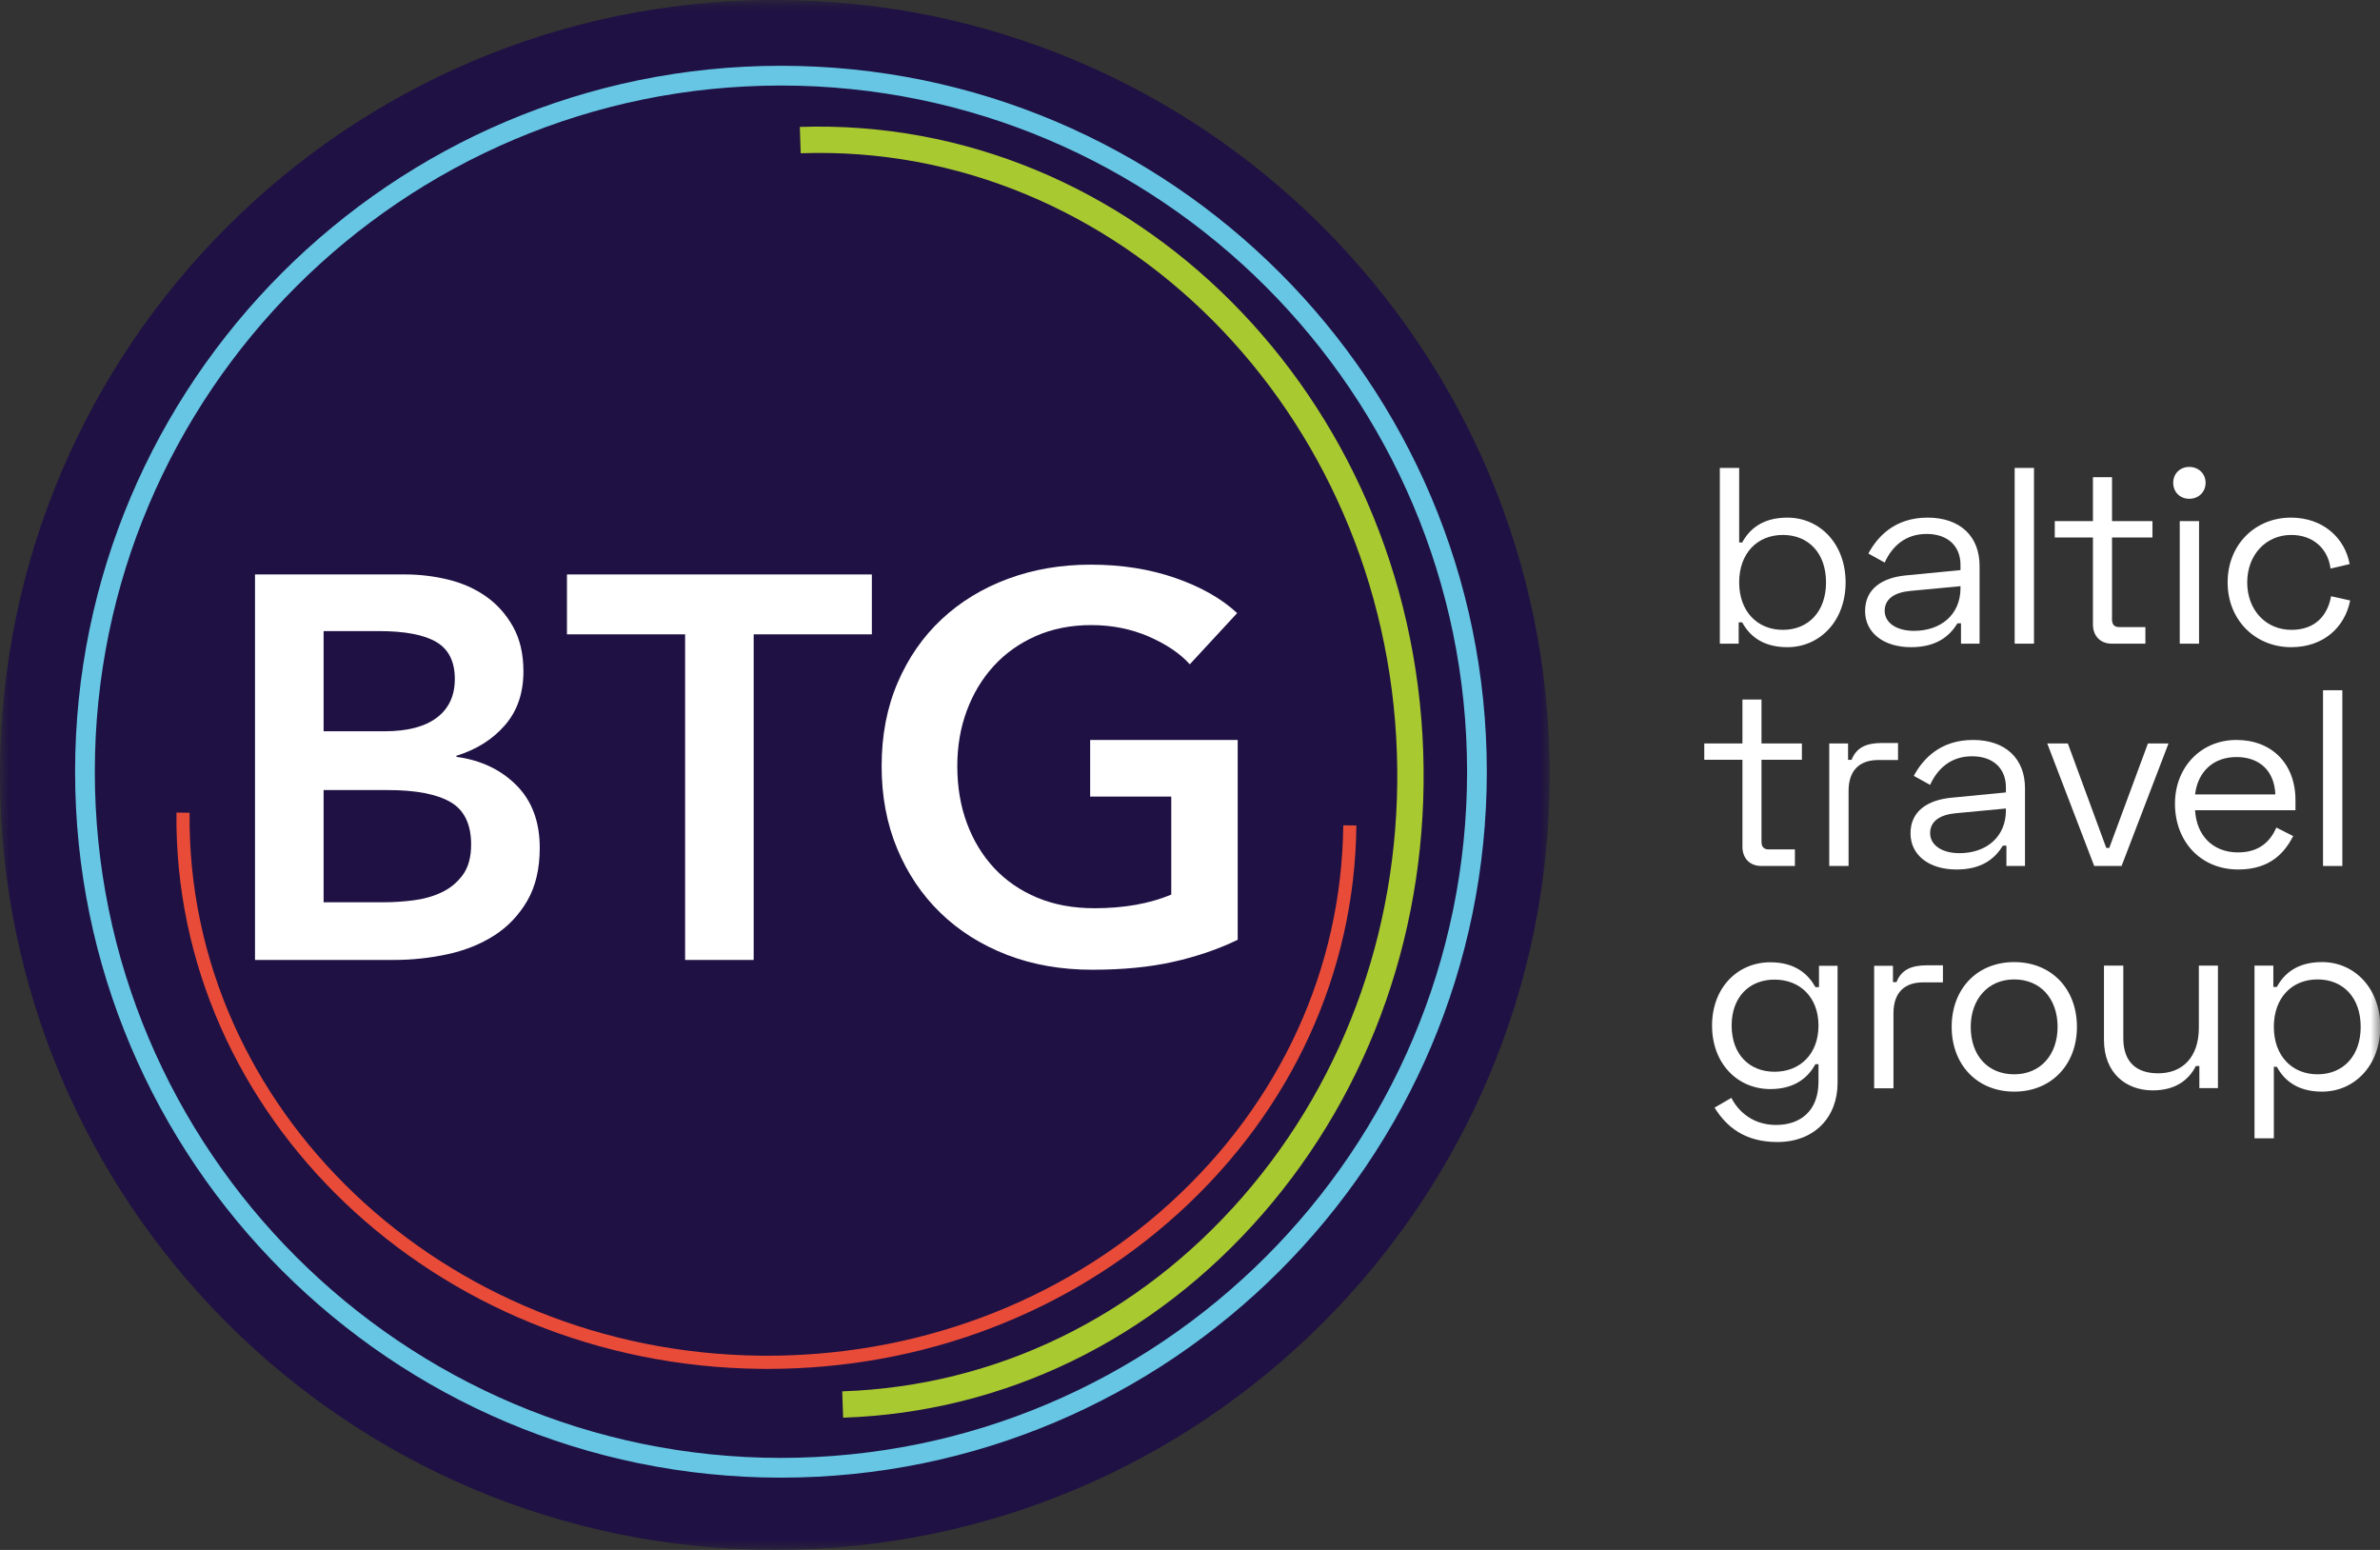
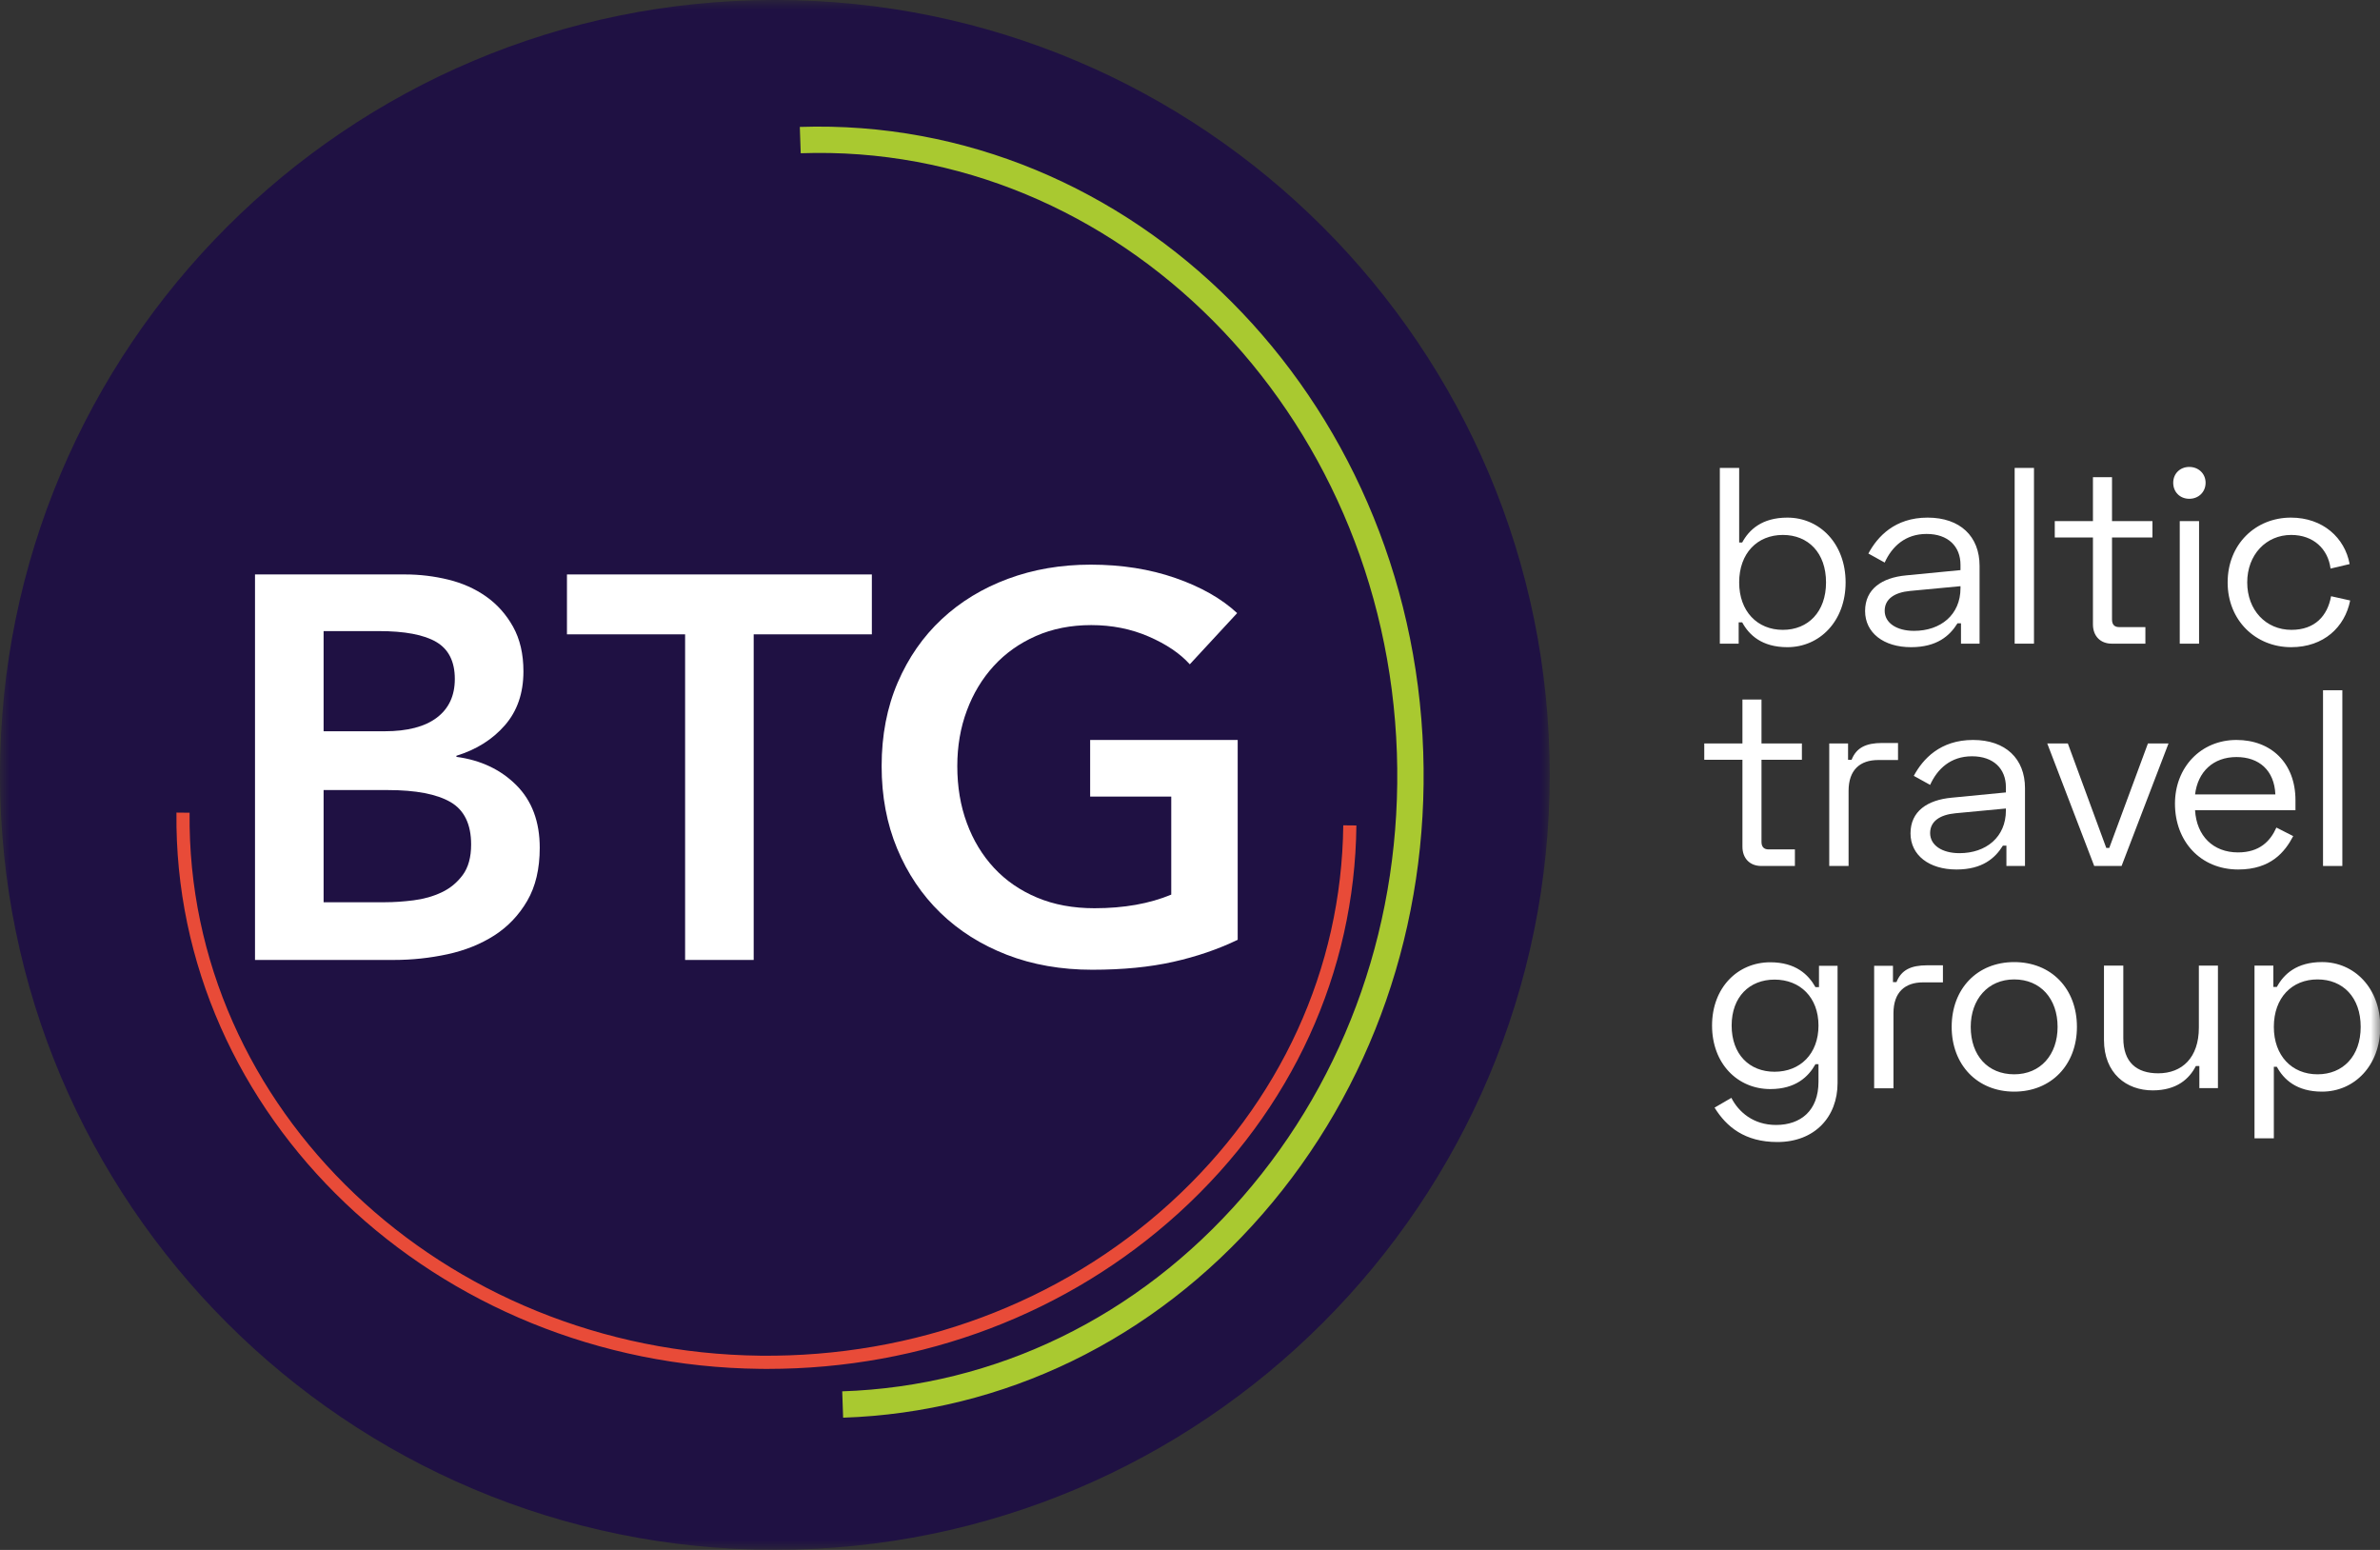
<svg xmlns="http://www.w3.org/2000/svg" xmlns:xlink="http://www.w3.org/1999/xlink" width="129" height="84" viewBox="0 0 129 84">
  <rect x="0" y="0" width="129" height="84" fill="#333333" stroke="none" />
  <defs>
    <polygon id="btg-new-logo-footer-a" points="0 .003 83.998 .003 83.998 84 0 84" />
    <polygon id="btg-new-logo-footer-c" points="0 84 129.015 84 129.015 .003 0 .003" />
  </defs>
  <g fill="none" fill-rule="evenodd">
    <g transform="translate(0 -.003)">
      <mask id="btg-new-logo-footer-b" fill="#fff">
        <use xlink:href="#btg-new-logo-footer-a" />
      </mask>
      <path fill="#1F1143" d="M41.999,84 L41.999,84 C18.803,84 -0,65.197 -0,42.001 C-0,18.806 18.803,0.002 41.999,0.002 C65.194,0.002 83.998,18.806 83.998,42.001 C83.998,65.197 65.194,84 41.999,84" mask="url(#btg-new-logo-footer-b)" />
-       <path fill="#66C6E4" d="M42.33,4.639 C21.823,4.639 5.14,21.322 5.14,41.828 C5.14,62.333 21.823,79.016 42.33,79.016 C62.836,79.016 79.518,62.333 79.518,41.828 C79.518,21.322 62.836,4.639 42.33,4.639 M42.33,80.087 C21.234,80.087 4.07,62.924 4.07,41.828 C4.07,20.732 21.234,3.568 42.33,3.568 C63.426,3.568 80.588,20.732 80.588,41.828 C80.588,62.924 63.426,80.087 42.33,80.087" />
      <path fill="#A9C930" d="M45.699,76.837 L45.65,75.409 C53.971,75.13 61.681,71.384 67.358,64.862 C73.048,58.325 76.016,49.784 75.714,40.813 C75.093,22.314 60.56,7.707 43.4,8.309 L43.351,6.882 C61.361,6.285 76.494,21.48 77.142,40.766 C77.455,50.098 74.363,58.989 68.435,65.799 C62.495,72.624 54.421,76.544 45.699,76.837" />
    </g>
    <g fill="#FFF" transform="translate(13.725 30.193)">
      <path d="M3.815,18.705 L7.15,18.705 C7.621,18.705 8.133,18.671 8.683,18.602 C9.233,18.534 9.741,18.39 10.204,18.174 C10.666,17.958 11.049,17.643 11.355,17.23 C11.66,16.816 11.811,16.266 11.811,15.577 C11.811,14.476 11.437,13.708 10.691,13.275 C9.942,12.843 8.811,12.626 7.296,12.626 L3.815,12.626 L3.815,18.705 Z M3.815,9.439 L7.12,9.439 C8.359,9.439 9.303,9.193 9.953,8.701 C10.602,8.21 10.927,7.512 10.927,6.606 C10.927,5.661 10.592,4.994 9.923,4.6 C9.254,4.206 8.212,4.01 6.795,4.01 L3.815,4.01 L3.815,9.439 Z M0.097,0.94 L8.241,0.94 C9.028,0.94 9.805,1.034 10.573,1.221 C11.34,1.408 12.022,1.713 12.623,2.136 C13.224,2.559 13.71,3.105 14.084,3.773 C14.457,4.443 14.646,5.249 14.646,6.193 C14.646,7.373 14.31,8.347 13.64,9.115 C12.973,9.882 12.097,10.433 11.014,10.767 L11.014,10.826 C12.333,11.003 13.414,11.514 14.261,12.36 C15.107,13.207 15.53,14.337 15.53,15.755 C15.53,16.895 15.304,17.854 14.851,18.631 C14.398,19.408 13.803,20.032 13.067,20.505 C12.328,20.977 11.482,21.317 10.529,21.524 C9.574,21.73 8.605,21.833 7.621,21.833 L0.097,21.833 L0.097,0.94 Z" />
      <polygon points="23.409 4.186 17.005 4.186 17.005 .94 33.531 .94 33.531 4.186 27.126 4.186 27.126 21.833 23.409 21.833" />
      <path d="M53.36,20.741 C52.298,21.253 51.131,21.652 49.863,21.936 C48.594,22.221 47.133,22.364 45.48,22.364 C43.789,22.364 42.245,22.094 40.848,21.553 C39.451,21.011 38.252,20.254 37.247,19.28 C36.245,18.306 35.463,17.146 34.902,15.798 C34.341,14.451 34.061,12.961 34.061,11.328 C34.061,9.657 34.352,8.146 34.932,6.798 C35.511,5.451 36.308,4.305 37.322,3.36 C38.334,2.416 39.53,1.689 40.907,1.177 C42.284,0.666 43.779,0.409 45.392,0.409 C47.064,0.409 48.594,0.65 49.981,1.132 C51.369,1.615 52.484,2.249 53.331,3.035 L50.764,5.81 C50.232,5.219 49.488,4.718 48.535,4.305 C47.581,3.891 46.543,3.685 45.422,3.685 C44.32,3.685 43.322,3.882 42.427,4.275 C41.531,4.669 40.77,5.21 40.139,5.899 C39.51,6.587 39.023,7.393 38.68,8.318 C38.334,9.243 38.162,10.247 38.162,11.328 C38.162,12.449 38.334,13.477 38.68,14.412 C39.023,15.345 39.515,16.157 40.154,16.846 C40.794,17.534 41.571,18.07 42.486,18.453 C43.401,18.838 44.438,19.03 45.599,19.03 C47.193,19.03 48.58,18.784 49.759,18.292 L49.759,12.98 L45.363,12.98 L45.363,9.911 L53.36,9.911 L53.36,20.741 Z" />
    </g>
    <path fill="#E84B38" d="M41.602,74.19 C41.473,74.19 41.345,74.189 41.217,74.188 C23.585,73.995 9.385,60.471 9.564,44.04 L10.276,44.047 C10.103,60.085 23.986,73.286 41.224,73.474 C49.537,73.56 57.468,70.623 63.434,65.188 C69.393,59.76 72.722,52.493 72.807,44.73 L73.519,44.737 C73.433,52.702 70.022,60.152 63.915,65.715 C57.906,71.188 49.994,74.19 41.602,74.19" />
    <g transform="translate(0 -.003)">
      <path fill="#FFF" d="M94.266 31.568C94.266 33.131 95.246 34.139 96.633 34.139 98.007 34.139 98.974 33.159 98.974 31.568 98.974 29.961 98.007 28.995 96.633 28.995 95.246 28.995 94.266 29.989 94.266 31.568L94.266 31.568zM94.266 25.363L94.266 29.405 94.429 29.405C94.797 28.723 95.49 28.056 96.878 28.056 98.634 28.056 100.035 29.472 100.035 31.568 100.035 33.662 98.634 35.078 96.878 35.078 95.49 35.078 94.797 34.411 94.429 33.731L94.239 33.731 94.239 34.887 93.218 34.887 93.218 25.363 94.266 25.363zM103.745 34.193C105.187 34.193 106.262 33.322 106.262 31.88L106.262 31.772 103.527 32.03C102.683 32.111 102.153 32.466 102.153 33.105 102.153 33.758 102.792 34.193 103.745 34.193M104.479 28.056C106.249 28.056 107.296 29.077 107.296 30.669L107.296 34.887 106.289 34.887 106.289 33.785 106.099 33.785C105.677 34.465 104.982 35.078 103.581 35.078 102.098 35.078 101.091 34.301 101.091 33.118 101.091 31.921 102.003 31.308 103.323 31.186L106.262 30.901 106.262 30.614C106.262 29.621 105.596 28.941 104.424 28.941 103.269 28.941 102.547 29.621 102.153 30.492L101.269 30.003C101.758 29.091 102.697 28.056 104.479 28.056" />
      <mask id="btg-new-logo-footer-d" fill="#fff">
        <use xlink:href="#btg-new-logo-footer-c" />
      </mask>
      <polygon fill="#FFF" points="109.198 34.887 110.245 34.887 110.245 25.363 109.198 25.363" mask="url(#btg-new-logo-footer-d)" />
      <path fill="#FFF" d="M113.441 28.247L113.441 25.866 114.475 25.866 114.475 28.247 116.666 28.247 116.666 29.132 114.475 29.132 114.475 33.581C114.475 33.852 114.61 33.989 114.855 33.989L116.284 33.989 116.284 34.887 114.46 34.887C113.849 34.887 113.441 34.479 113.441 33.84L113.441 29.132 111.372 29.132 111.372 28.247 113.441 28.247zM118.146 34.887L119.193 34.887 119.193 28.247 118.146 28.247 118.146 34.887zM118.662 25.309C119.166 25.309 119.547 25.676 119.547 26.166 119.547 26.67 119.166 27.036 118.662 27.036 118.159 27.036 117.792 26.67 117.792 26.166 117.792 25.676 118.159 25.309 118.662 25.309L118.662 25.309zM124.171 28.056C125.913 28.056 127.096 29.159 127.354 30.574L126.32 30.818C126.184 29.758 125.396 28.995 124.185 28.995 122.824 28.995 121.803 30.07 121.803 31.568 121.803 33.064 122.811 34.139 124.199 34.139 125.477 34.139 126.157 33.376 126.348 32.316L127.383 32.547C127.096 33.989 125.953 35.078 124.185 35.078 122.252 35.078 120.742 33.621 120.742 31.568 120.742 29.499 122.252 28.056 124.171 28.056M94.443 40.297L94.443 37.915 95.476 37.915 95.476 40.297 97.666 40.297 97.666 41.181 95.476 41.181 95.476 45.631C95.476 45.902 95.612 46.038 95.857 46.038L97.287 46.038 97.287 46.936 95.463 46.936C94.851 46.936 94.443 46.529 94.443 45.889L94.443 41.181 92.374 41.181 92.374 40.297 94.443 40.297zM100.168 41.182L100.359 41.182C100.616 40.528 101.134 40.27 102.018 40.27L102.876 40.27 102.876 41.194 101.801 41.194C100.82 41.194 100.196 41.726 100.196 42.868L100.196 46.936 99.148 46.936 99.148 40.297 100.168 40.297 100.168 41.182zM106.207 46.242C107.65 46.242 108.723 45.371 108.723 43.929L108.723 43.821 105.989 44.079C105.145 44.16 104.616 44.515 104.616 45.154 104.616 45.807 105.255 46.242 106.207 46.242M106.942 40.106C108.711 40.106 109.758 41.126 109.758 42.718L109.758 46.936 108.751 46.936 108.751 45.834 108.56 45.834C108.139 46.515 107.445 47.127 106.044 47.127 104.56 47.127 103.553 46.35 103.553 45.168 103.553 43.97 104.466 43.358 105.785 43.235L108.723 42.95 108.723 42.664C108.723 41.671 108.057 40.991 106.886 40.991 105.731 40.991 105.01 41.671 104.616 42.541L103.731 42.052C104.221 41.14 105.16 40.106 106.942 40.106" mask="url(#btg-new-logo-footer-d)" />
      <polygon fill="#FFF" points="112.081 40.297 114.163 45.957 114.326 45.957 116.421 40.297 117.537 40.297 114.993 46.936 113.51 46.936 110.965 40.297" mask="url(#btg-new-logo-footer-d)" />
      <path fill="#FFF" d="M123.329,43.059 C123.274,41.753 122.445,41.032 121.221,41.032 C119.969,41.032 119.126,41.82 118.976,43.059 L123.329,43.059 Z M121.221,40.106 C123.099,40.106 124.418,41.358 124.418,43.372 L124.418,43.916 L118.976,43.916 C119.057,45.304 119.955,46.201 121.302,46.201 C122.472,46.201 123.058,45.589 123.384,44.854 L124.296,45.317 C123.847,46.174 123.085,47.127 121.316,47.127 C119.275,47.127 117.887,45.603 117.887,43.561 C117.887,41.589 119.289,40.106 121.221,40.106 L121.221,40.106 Z" mask="url(#btg-new-logo-footer-d)" />
      <polygon fill="#FFF" points="125.912 46.936 126.959 46.936 126.959 37.412 125.912 37.412" mask="url(#btg-new-logo-footer-d)" />
      <path fill="#FFF" d="M98.565 55.584C98.565 54.061 97.572 53.094 96.184 53.094 94.823 53.094 93.858 54.033 93.858 55.584 93.858 57.149 94.823 58.088 96.184 58.088 97.572 58.088 98.565 57.122 98.565 55.584L98.565 55.584zM99.599 52.346L99.599 58.7C99.599 60.537 98.36 61.897 96.334 61.897 94.565 61.897 93.572 61.067 92.932 60.033L93.843 59.503C94.239 60.278 95.041 60.972 96.266 60.972 97.599 60.972 98.565 60.196 98.565 58.632L98.565 57.679 98.401 57.679C98.021 58.36 97.327 59.027 95.953 59.027 94.184 59.027 92.796 57.652 92.796 55.584 92.796 53.53 94.184 52.155 95.953 52.155 97.327 52.155 98.021 52.822 98.401 53.503L98.592 53.503 98.592 52.346 99.599 52.346zM102.602 53.231L102.792 53.231C103.051 52.577 103.568 52.319 104.453 52.319L105.31 52.319 105.31 53.244 104.234 53.244C103.254 53.244 102.629 53.775 102.629 54.917L102.629 58.985 101.582 58.985 101.582 52.346 102.602 52.346 102.602 53.231zM109.172 58.227C110.6 58.227 111.525 57.166 111.525 55.656 111.525 54.132 110.6 53.084 109.172 53.084 107.743 53.084 106.817 54.172 106.817 55.656 106.817 57.207 107.743 58.227 109.172 58.227M109.172 52.145C111.185 52.145 112.573 53.587 112.573 55.656 112.573 57.71 111.185 59.166 109.172 59.166 107.17 59.166 105.784 57.71 105.784 55.656 105.784 53.587 107.17 52.145 109.172 52.145M119.209 58.975L119.209 57.778 119.019 57.778C118.679 58.445 118.012 59.098 116.679 59.098 115.25 59.098 114.039 58.173 114.039 56.363L114.039 52.335 115.087 52.335 115.087 56.268C115.087 57.574 115.807 58.173 116.979 58.173 118.27 58.173 119.182 57.329 119.182 55.696L119.182 52.335 120.216 52.335 120.216 58.975 119.209 58.975zM127.953 55.656C127.953 54.05 126.988 53.084 125.613 53.084 124.225 53.084 123.246 54.077 123.246 55.656 123.246 57.22 124.225 58.227 125.613 58.227 126.988 58.227 127.953 57.248 127.953 55.656L127.953 55.656zM122.198 52.336L123.219 52.336 123.219 53.493 123.409 53.493C123.776 52.812 124.47 52.144 125.858 52.144 127.613 52.144 129.015 53.56 129.015 55.656 129.015 57.751 127.613 59.166 125.858 59.166 124.47 59.166 123.776 58.499 123.409 57.819L123.246 57.819 123.246 61.696 122.198 61.696 122.198 52.336z" mask="url(#btg-new-logo-footer-d)" />
    </g>
  </g>
</svg>